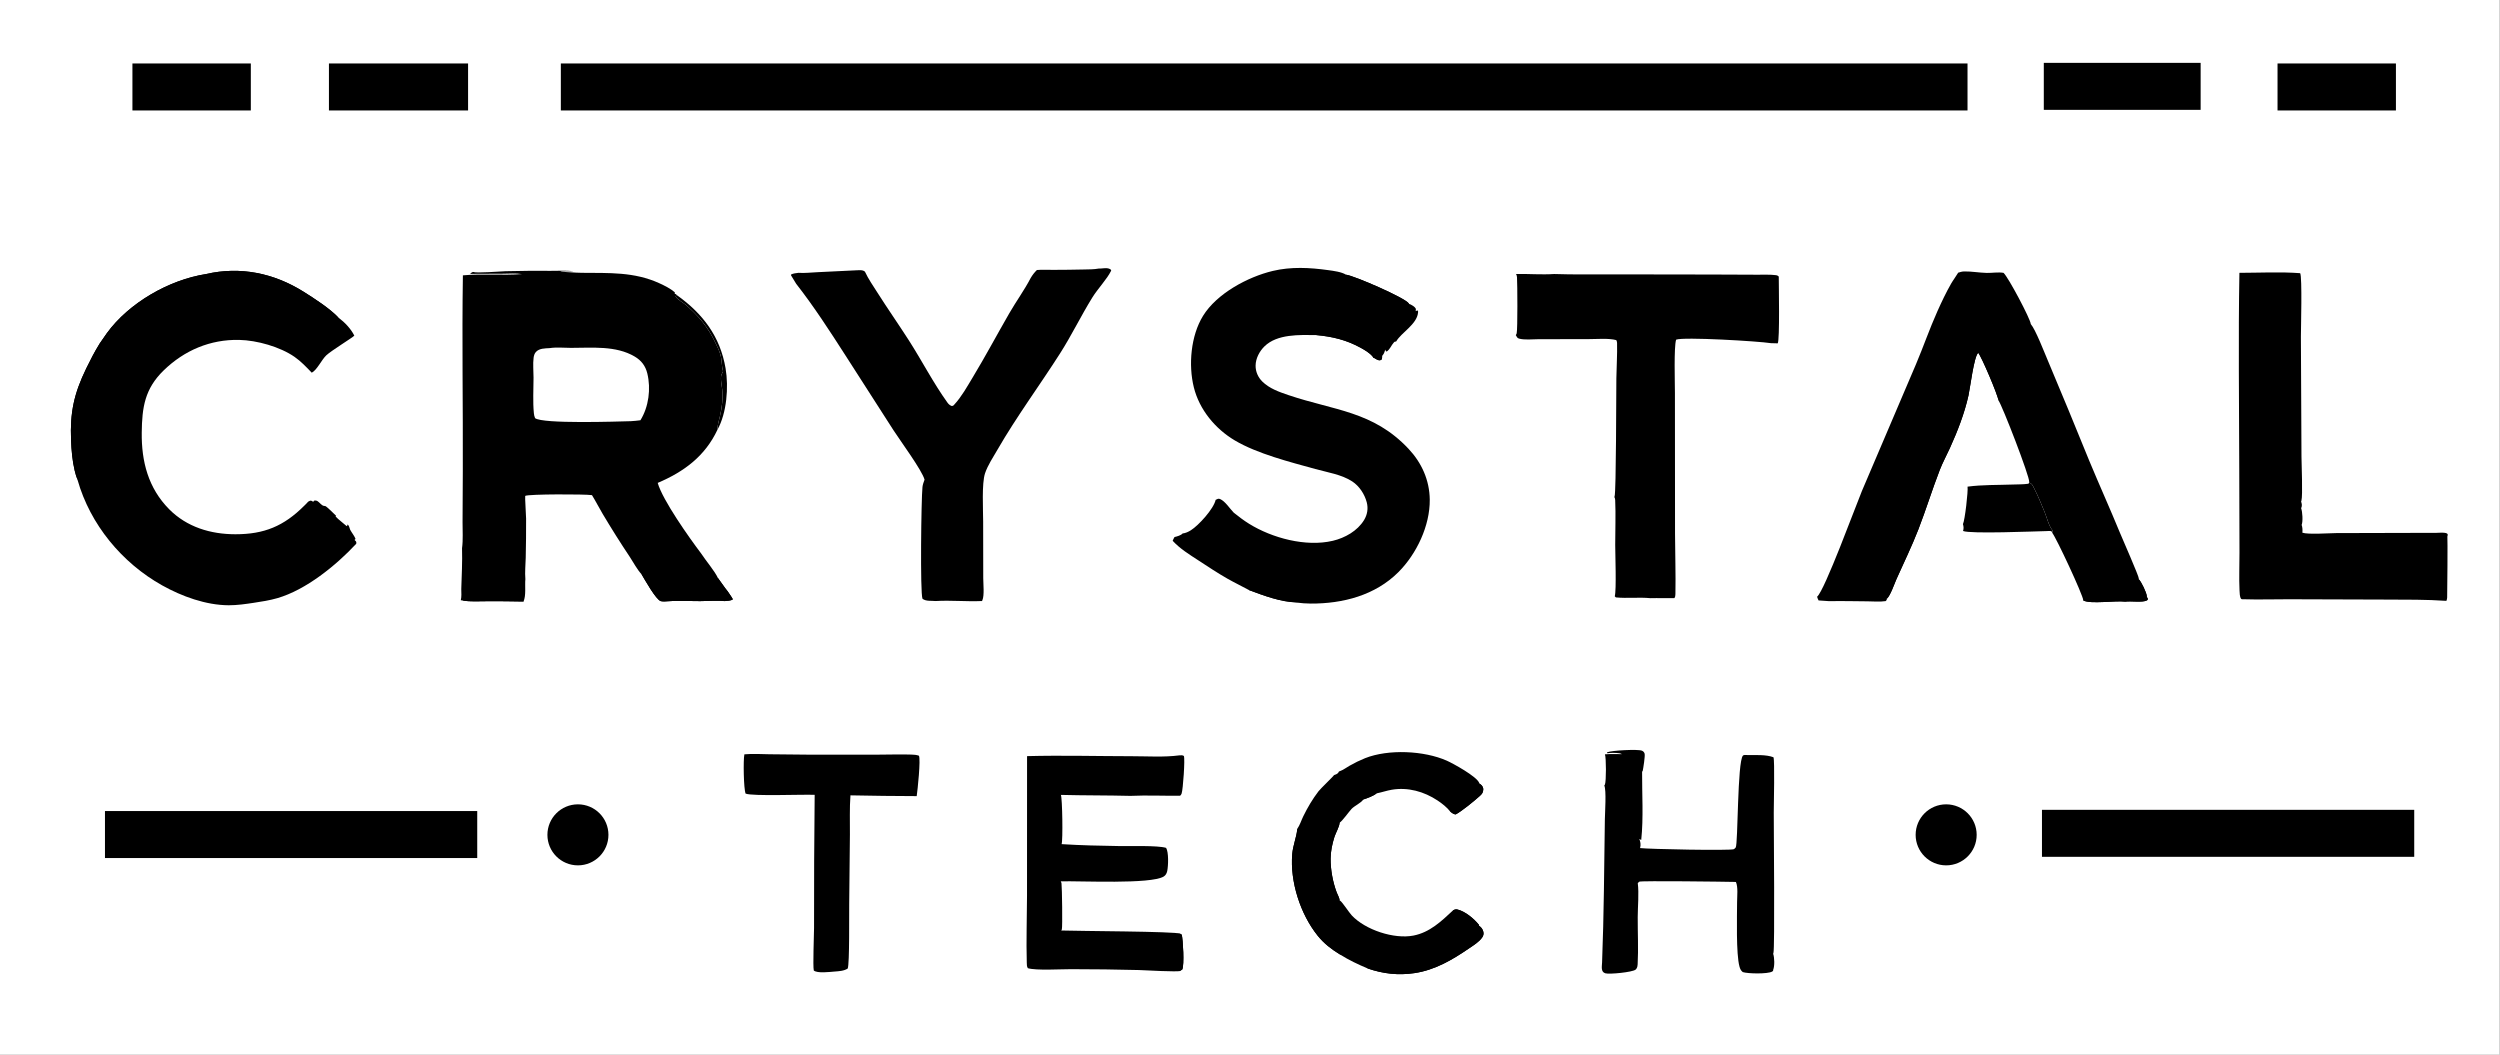
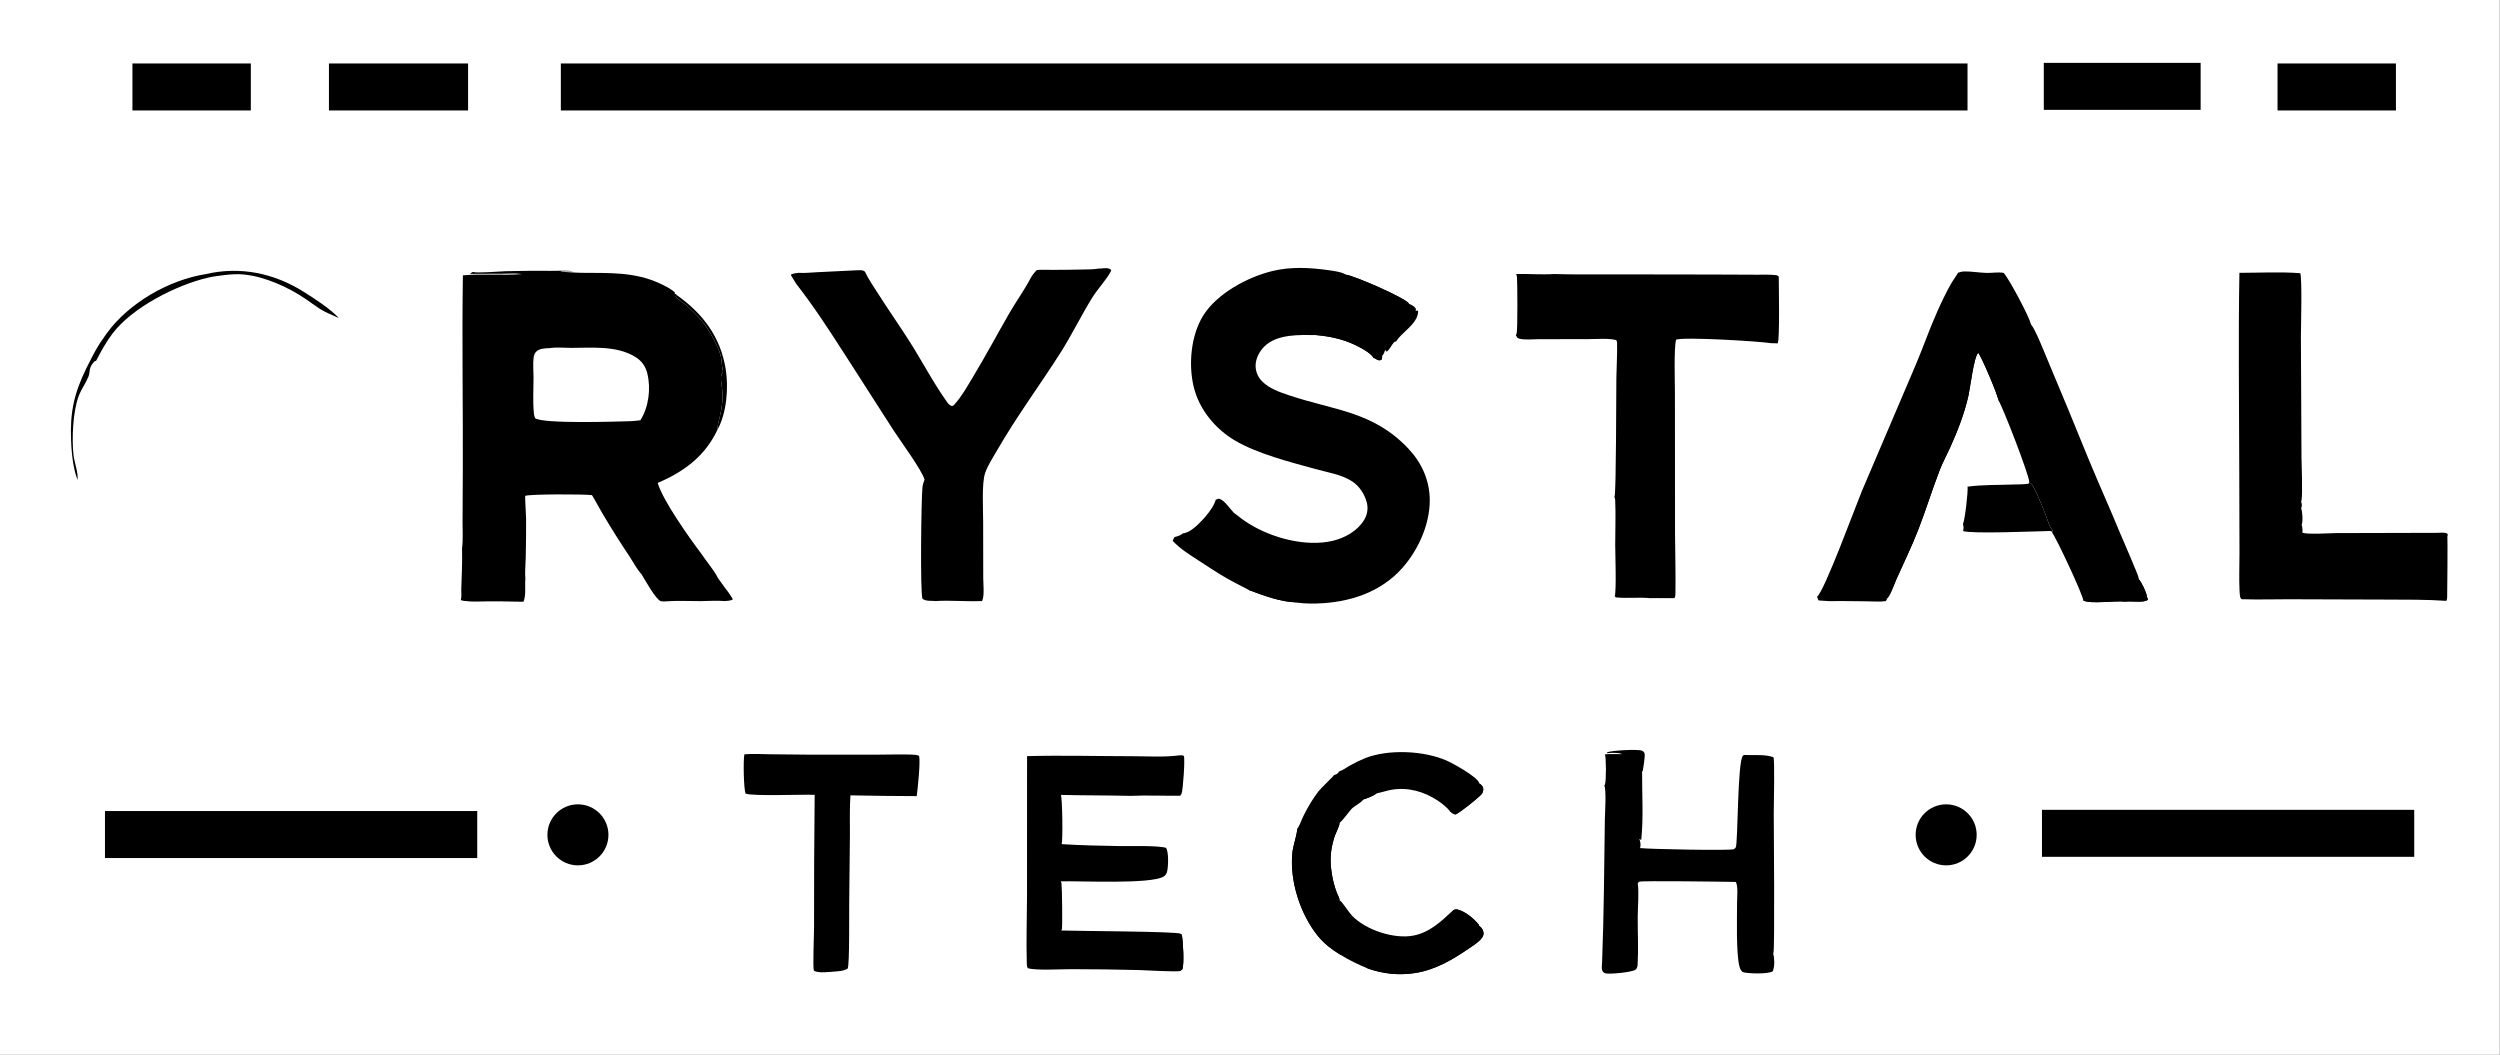
<svg xmlns="http://www.w3.org/2000/svg" width="3089" height="1303" viewBox="0 0 3089 1303" fill="none">
  <rect x="0" y="0" width="3089" height="1303" fill="#808080" stroke="none" />
  <g clip-path="url(#clip0_15115_1751)">
    <rect width="4084" height="1728" fill="white" />
    <path d="M836.507 364.777C868.516 387.703 889.818 415.641 896.529 455.16C900.458 478.279 898.045 510.26 886.462 531.041C886.41 525.254 888.28 519.809 889.577 514.219C892.163 503.006 893.407 492.698 892.367 481.266C891.922 476.341 889.305 465.675 892.042 461.61C892.736 460.591 893.083 459.893 893.4 458.67C891.469 451.907 892.012 444.753 890.12 438.126C888.657 432.973 886.07 427.894 883.748 423.075C874.345 403.551 863.796 391.102 847.591 376.849C844.718 374.321 836.552 369.734 835.127 366.776C834.976 366.46 834.848 366.134 834.704 365.813L836.507 364.777Z" fill="black" />
    <path d="M1360.81 331.748C1364.81 331.402 1368.97 330.591 1372.45 333.063L1373.03 334.165C1372.86 334.534 1372.69 334.906 1372.51 335.273C1367.98 344.503 1356.07 357.32 1349.93 367.2C1335.83 389.874 1324.26 414.019 1309.9 436.533C1284.43 476.471 1256.22 514.521 1232.49 555.612C1227.21 564.759 1220.48 574.809 1217.12 584.799C1212.91 597.363 1214.78 629.788 1214.79 644.519L1214.9 714.45C1214.93 721.361 1216.43 735.678 1213.84 741.578L1213.38 742.635C1194.27 743.511 1175.05 741.491 1155.98 742.645C1150.83 742.069 1144.07 743.233 1139.83 739.822C1136.82 732.658 1138.27 616.594 1139.8 601.758C1140.13 598.615 1141.29 595.622 1142.38 592.677C1139.25 581.052 1112.49 544.784 1103.88 531.439L1044.78 439.362C1025.39 409.198 1005.81 378.871 983.712 350.593C981.676 347.13 979.588 343.699 977.446 340.298L977.333 339.268C980.131 337.709 983.501 337.55 986.63 337.103C994.043 337.678 1002.33 336.652 1009.79 336.334C1025.93 335.663 1042.07 334.879 1058.2 333.981C1061.7 333.935 1065.97 333.177 1068.73 335.698C1072.88 344.666 1078.79 353.106 1084.08 361.448C1096.71 381.356 1110.23 400.651 1122.96 420.494C1139.17 445.794 1153.09 472.991 1170.6 497.372C1172.04 499.383 1173.45 500.624 1175.71 501.621C1177.77 501.531 1177.77 501.357 1179.18 499.84C1188.04 490.335 1195.22 477.32 1201.92 466.241C1217.7 440.121 1232.02 413.203 1247.26 386.775C1255.62 372.272 1265.8 358.365 1273.47 343.561C1275.78 339.671 1278 336.771 1281.21 333.623C1287.77 333.055 1294.68 333.469 1301.27 333.444C1313.79 333.422 1326.3 333.27 1338.8 332.987C1345 332.82 1351.61 332.99 1357.72 331.804L1360.81 331.748Z" fill="black" />
-     <path d="M254.671 338.598C296.933 328.822 338.455 337.513 374.956 360.36C388.415 368.785 407.699 381.284 418.43 392.665C425.868 398.169 433.694 406.335 437.792 414.717C435.964 417.011 409.22 433.28 403.146 439.061C397.245 444.677 391.831 457.042 385.224 460.516C378.482 453.52 371.957 446.523 363.933 440.952C345.942 428.461 317.472 420.471 295.624 419.989C259.832 419.198 227.71 432.939 202.283 457.619C178.83 480.383 175.483 503.4 175.135 534.603C174.737 570.253 183.177 603.076 208.963 629.142C230.872 651.288 260.258 660.107 290.836 660.123C326.432 660.143 350.693 650.13 375.961 624.84C377.575 623.224 379.325 621.615 380.786 619.859C382.461 619.022 383.389 618.09 385.294 618.945C385.785 619.166 386.527 619.741 386.977 620.072L388.107 618.585C390.105 618.356 391.041 618.324 392.745 619.505C394.943 621.029 397.394 624.456 399.934 625.009C400.547 625.133 402.056 625.24 402.531 625.534C404.309 626.637 413.652 635.507 415.346 637.385C415.214 637.497 415.054 637.58 414.951 637.718C414.836 637.873 414.788 638.068 414.708 638.242C418.736 642.501 424.036 646.155 428.415 650.152C429.354 649.405 429.189 649.053 429.438 647.922C431.566 649.639 431.61 652.089 432.641 654.482L432.94 655.034C434.972 658.727 437.729 661.883 439.287 665.825C438.878 666.368 438.641 666.761 438.049 667.114C439.515 668.585 440.54 668.986 440.266 671.267C440.236 671.517 440.125 671.751 440.054 671.993C415.206 698.68 378.019 728.859 342.72 739.066C333.182 741.823 323.404 743.347 313.603 744.819C303.412 746.349 292.935 747.898 282.614 747.86C254.422 747.755 224.713 736.912 200.353 723.282C150.689 695.493 111.451 648.054 95.876 593.13C94.391 589.355 93.199 585.343 92.266 581.4C89.369 569.16 88.306 556.561 87.803 544.021C86.419 509.541 91.391 486.463 106.605 455.167C111.714 444.657 117.03 434.324 123.206 424.397C126.069 420.105 129.011 415.868 132.031 411.686C159.323 374.174 208.801 345.784 254.671 338.598Z" fill="black" />
    <path d="M254.671 338.598C296.933 328.822 338.455 337.513 374.956 360.36C388.415 368.785 407.699 381.284 418.43 392.665C415.629 392.016 413.821 390.629 411.237 389.577C395.746 383.273 391.717 379.037 378.232 369.803C356.634 355.016 327.542 341.766 301.222 339.174C293.294 338.393 285.574 338.939 277.685 339.839C270.697 340.76 263.539 341.486 256.677 343.12C217.495 352.452 163.714 379.662 138.987 412.157C131.001 422.652 124.773 434.287 118.661 445.931C117.059 446.07 116.81 446.37 115.735 447.63C108.887 455.654 112.036 458.487 109.142 465.705C106.057 473.399 100.688 480.496 97.463 488.746C90.141 507.476 88.519 542.154 90.844 562.265C92.058 572.763 96.635 582.492 95.876 593.13C94.391 589.355 93.199 585.343 92.266 581.4C89.369 569.16 88.306 556.561 87.803 544.021C86.419 509.541 91.391 486.463 106.605 455.167C111.714 444.657 117.03 434.324 123.206 424.397C126.069 420.105 129.011 415.868 132.031 411.686C159.323 374.174 208.801 345.784 254.671 338.598Z" fill="black" />
    <path d="M584.359 335.991C589.275 337.781 617.242 335.288 624.787 335.102C643.522 334.623 662.259 334.47 680.999 334.643C690.085 334.673 699.237 334.129 708.291 335.02C708.075 335.058 707.859 335.099 707.643 335.134C705.094 335.541 693.668 334.848 692.35 335.853C701.278 336.05 710.196 337.006 719.101 337.099C752.458 337.45 783.519 335.71 814.805 350.021C821.177 352.935 828.634 356.654 833.95 361.303L833.309 362.64L836.506 364.778L834.704 365.813C834.848 366.135 834.976 366.461 835.127 366.777C836.552 369.735 844.718 374.322 847.591 376.85C863.796 391.103 874.345 403.552 883.748 423.075C886.07 427.894 888.657 432.974 890.119 438.127C892.012 444.754 891.469 451.908 893.4 458.67C893.083 459.894 892.736 460.592 892.042 461.611C889.305 465.675 891.922 476.341 892.367 481.267C893.407 492.698 892.163 503.007 889.577 514.22C888.28 519.81 886.41 525.255 886.462 531.042C871.102 563.73 845.088 582.89 812.656 596.68C818.794 618.16 851.791 664.66 866.291 683.811C871.932 692.507 883.25 705.759 887.058 714.185C891.235 719.567 894.832 725.509 899.183 730.72C901.212 733.943 903.798 737.14 905.532 740.504C902.75 742.508 898.799 742.265 895.473 742.698C885.738 741.781 874.971 742.729 865.145 742.745C850.532 742.769 835.172 741.912 820.611 743.159C819.314 743.101 817.806 743.116 816.547 742.794C810.62 741.277 796.368 715.652 792.771 709.654C787.244 703.743 782.803 695.147 778.331 688.348C766.654 670.855 755.439 653.071 744.686 634.996C740.127 627.373 736.111 619.327 731.444 611.797C723.058 610.477 653.044 610.385 648.949 612.723C648.485 614.585 650.03 635.828 650.047 640.812C650.109 656.919 649.954 673.023 649.581 689.125C649.392 697.691 648.384 707.028 649.147 715.527C648.359 723.638 650.26 736.022 646.807 743.223C631.483 742.898 616.156 742.781 600.829 742.871C591.477 742.871 581.403 743.576 572.174 742.104L569.354 741.614C570.443 737.231 570.048 732.368 569.955 727.891C570.464 711.117 571.394 694.151 570.897 677.38C572.31 667.141 571.473 655.656 571.534 645.299L571.844 582.448C572.17 501.737 570.693 420.898 571.944 340.216C596.11 337.992 620.647 340.494 644.826 338.665C637.429 337.406 628.833 338.144 621.318 338.185L580.855 338.38C581.943 337.082 582.857 336.683 584.359 335.991Z" fill="black" />
    <path d="M572.174 742.103C572.584 740.376 572.394 739.311 573.951 738.316C583.847 737.632 593.851 738.637 603.755 738.973C611.691 739.241 619.457 738.907 627.38 738.579C631.358 738.414 642.375 736.816 645.548 738.537C646.287 740.177 646.554 741.466 646.807 743.222C631.483 742.897 616.157 742.78 600.829 742.871C591.477 742.871 581.403 743.575 572.174 742.103Z" fill="black" />
    <path d="M767.33 340.004C791.165 340.615 813.417 350.088 833.309 362.641L836.506 364.778L834.704 365.814C827.081 361.819 810.567 351.619 803.027 350.604L802.416 351.439C806.721 353.078 809.534 355.795 813.523 357.591C816.682 359.014 820.362 359.576 823.409 361.193C825.867 362.496 826.96 365.289 829.509 366.452C832.977 368.032 835.685 370.814 838.211 373.598C830.414 369.453 823.054 364.664 815.069 360.834C799.362 353.299 783.142 347.32 767.33 340.004Z" fill="black" />
-     <path d="M792.772 709.654L793.39 708.38L789.378 701.067L790.042 700.007L788.7 698.695C789.823 698.983 789.899 699.667 790.525 700.646C792.915 704.382 795.154 708.466 797.786 712.008C800.131 715.164 803.253 718.326 805.146 721.748C808.456 727.759 810.944 733.217 815.567 738.498C821.177 739.527 827.707 740.616 833.377 740.08L827.624 739.43L827.805 738.617C831.47 737.261 836.28 738.544 840.186 738.356C843.089 738.216 845.766 737.194 848.602 736.966C863.079 735.798 878.1 735.74 892.6 736.007C893 736.014 893.4 735.948 893.799 735.928C895.647 735.839 897.396 736.829 899.032 737.573L900.503 737.112C899.688 735.859 898.851 734.621 898.165 733.29C896.273 729.614 885.294 718.025 886.749 714.659C886.824 714.487 886.953 714.343 887.058 714.185C891.236 719.567 894.832 725.509 899.183 730.72C901.212 733.943 903.798 737.14 905.532 740.504C902.75 742.508 898.799 742.265 895.473 742.698C885.739 741.781 874.971 742.729 865.145 742.745C850.532 742.769 835.172 741.912 820.611 743.159C819.314 743.101 817.806 743.116 816.547 742.794C810.62 741.277 796.368 715.652 792.772 709.654Z" fill="black" />
    <path d="M679.153 430.141C687.345 428.82 697.189 429.83 705.511 429.83C731.521 429.831 760.966 426.781 784.251 440.56C792.492 445.435 797.567 452.142 799.822 461.447C804.421 480.429 801.601 502.594 791.309 519.272C787.395 519.881 783.444 520.111 779.5 520.41C762.738 520.857 670.641 523.991 661.159 516.663C660.273 514.626 659.873 512.819 659.655 510.605C658.234 496.189 659.225 481.134 659.234 466.663C659.239 458.807 658.304 449.742 659.322 441.994C659.651 439.482 660.368 436.957 662.071 435.015C666.222 430.28 673.383 430.494 679.153 430.141Z" fill="white" />
    <path d="M2507.14 596.332C2511.02 597.59 2511.78 600.267 2513.58 603.792C2518.4 613.208 2522.41 623.083 2526.39 632.874C2529.17 639.707 2531.45 649.688 2536.1 655.319C2536.26 656.556 2536.16 657.142 2535.69 658.295C2535.66 658.093 2535.68 657.88 2535.61 657.687C2534.83 655.404 2531.36 656.154 2529.33 656.198C2514.33 656.526 2434.26 659.865 2425.55 656.091C2426.48 652.981 2426.35 650.689 2425.41 647.603C2427.81 643.071 2431.97 606.672 2431.11 601.297C2449.44 598.858 2468.84 599.37 2487.33 598.682C2493.61 598.449 2500.25 598.612 2506.45 597.685L2507.14 596.332Z" fill="black" />
    <path d="M919.761 932.044C929.918 931.124 940.626 931.825 950.835 931.969C967.555 932.25 984.278 932.419 1001 932.474L1085.99 932.436C1099.38 932.414 1112.9 931.916 1126.26 932.368C1129.47 932.474 1132.4 932.655 1135.43 933.763C1137.79 938.152 1133.78 976.435 1132.68 983.689C1105.39 983.614 1078.1 983.294 1050.82 982.731C1049.63 998.657 1050.26 1015.07 1050.15 1031.04L1049.28 1116.75C1049.09 1128.01 1049.82 1191.45 1047.43 1196.73C1042.87 1199.76 1036.37 1200.06 1031.04 1200.46C1025.18 1200.91 1009.86 1202.89 1005.52 1199.15C1004.25 1193.58 1005.79 1156.07 1005.84 1146.72C1005.76 1091.84 1006.01 1036.97 1006.61 982.098C991.298 981.412 929.986 984.028 921.277 980.59C918.849 974.784 918.238 939.087 919.761 932.044Z" fill="black" />
    <path d="M2004.04 931.805C2001.75 929.995 1992.13 930.123 1989.04 930.387C1988.52 930.432 1988.02 930.523 1987.5 930.598C1986.79 930.696 1986.21 930.643 1985.51 930.508L1985.83 929.527C1990.98 927.212 2024.05 925.455 2028.8 927.559C2030.52 928.328 2031.61 929.482 2032.11 931.33C2032.84 934.014 2030.39 949.698 2029.63 953.024L2028.97 953.152C2028.81 980.999 2030.81 1010.14 2027.92 1037.79L2025.44 1036.7C2026.99 1039.5 2027.45 1043.89 2026.69 1047.02C2026.62 1047.31 2026.48 1047.59 2026.37 1047.87C2036.71 1049.2 2137.64 1051.25 2142.41 1049.23C2142.56 1049.17 2142.67 1049.04 2142.79 1048.94C2143.41 1048.34 2144.16 1047.87 2144.64 1047.17C2147.59 1042.87 2146.61 941.147 2153.58 933.614C2154.62 932.498 2157.4 932.89 2158.83 932.921C2168.8 933.154 2181.94 932.084 2191.29 935.665C2192.98 939.104 2191.69 994.489 2191.66 1004.1C2191.6 1023.02 2193.09 1172.67 2191.23 1177.65C2191.14 1177.91 2191.02 1178.18 2190.91 1178.44C2192.57 1183.17 2192.86 1193.45 2190.99 1198.17L2190.77 1199.64C2190.3 1200.04 2190.15 1200.22 2189.64 1200.5C2183.95 1203.63 2159.75 1203.17 2153.37 1201.12C2150.98 1199.18 2150.15 1197.31 2149.32 1194.37C2144.97 1178.86 2146.3 1132.26 2146.35 1114.41C2146.37 1107.59 2147.72 1095.95 2144.9 1089.79C2143.95 1089.69 2144.43 1089.73 2143.25 1089.7C2130.34 1089.39 2028.46 1088.1 2025.55 1089.39C2025.03 1089.62 2024.09 1090.79 2023.63 1091.23C2025.24 1103.68 2023.63 1120.06 2023.57 1133.06C2023.47 1152.39 2024.55 1172.26 2023.48 1191.5C2023.37 1193.38 2023.13 1195 2022.12 1196.62C2021.64 1197.38 2021.68 1197.44 2020.87 1198.11C2016.98 1201.29 1988.36 1204.13 1983.47 1202.59C1977.74 1200.8 1979.35 1194.06 1979.53 1189.27C1981.83 1130.38 1982.1 1071.31 1982.97 1012.38C1983.09 1004.11 1985 976.271 1982.26 970.601C1982.61 970.171 1982.78 970.012 1983.02 969.462C1984.74 965.481 1984.68 935.99 1983.04 932.038C1989.99 931.495 1997.07 931.782 2004.04 931.805Z" fill="black" />
    <path d="M2023.74 1002.04C2025.4 1010.88 2024.33 1021.49 2024.15 1030.53C2021.85 1024.25 2023.37 1011.31 2023.16 1004.39L2021.42 958.052C2021.21 951.658 2021.94 944.517 2020.7 938.266C2020.46 937.075 2020.46 936.373 2019.43 935.649C2017.51 940.83 2020.94 949.916 2018.04 954.282L2017.46 953.113L2016.8 953.023L2017.43 951.839L2016.35 953.4L2015.51 953.008C2017.22 948.431 2015.73 944.947 2014.89 940.34C2014.44 937.881 2015.04 936.517 2016.41 934.518C2018.27 933.862 2018.61 933.975 2020.56 934.39C2024.52 938.749 2023.6 949.29 2023.4 954.976C2023.37 955.933 2023.19 956.748 2022.87 957.653C2024.5 962.049 2025.75 997.813 2024.17 1001.24C2024.04 1001.52 2023.89 1001.78 2023.74 1002.04Z" fill="black" />
    <path d="M1457.2 933.32C1459.45 933.26 1460.82 932.89 1462.78 934.052C1464.42 937.505 1461.76 975.441 1460.02 980.479C1459.59 981.7 1459.03 982.364 1458.12 983.238C1437.72 983.419 1417.11 982.454 1396.76 983.382C1368.12 982.65 1339.47 982.929 1310.83 982.175C1312.65 986.307 1313.43 1038.5 1311.74 1043.01C1335.41 1044.54 1359.02 1045 1382.73 1045.39C1395.49 1045.61 1430.59 1044.46 1440.75 1047.6C1444.19 1052.68 1443.56 1069.85 1442.24 1076.18C1441.67 1078.95 1440.34 1081.55 1437.85 1083.04C1421.69 1092.81 1335.37 1088.35 1310.65 1088.96C1311.08 1089.83 1311.46 1090.53 1311.6 1091.52C1312.28 1096.66 1312.94 1145.43 1312.02 1148.35C1311.81 1148.98 1311.65 1149.21 1311.35 1149.73C1330.35 1150.45 1453.51 1150.79 1458.07 1153.65L1460.2 1154.96C1461.67 1161.12 1463.57 1192.31 1460.75 1197.94L1459.08 1198.99L1458.79 1199.61C1455.27 1201.28 1415.29 1198.8 1407.34 1198.59C1379.41 1197.89 1351.48 1197.54 1323.55 1197.52C1310.86 1197.47 1280.54 1199.37 1270.05 1196.33C1268.66 1194.4 1268.76 1191.84 1268.69 1189.49C1267.89 1162.03 1268.92 1134.19 1268.98 1106.71L1269.04 934.27C1312.13 933.147 1355.5 934.331 1398.62 934.383C1417.88 934.398 1438.13 935.824 1457.2 933.32Z" fill="black" />
    <path d="M1458.07 1153.64L1460.2 1154.96C1461.68 1161.12 1463.57 1192.31 1460.76 1197.94L1459.08 1198.99C1451 1197.69 1439.88 1196.35 1431.72 1197.41C1431.31 1197.46 1430.89 1197.53 1430.47 1197.59L1430.07 1196L1429.89 1196.86C1438.82 1196.07 1447.93 1197.19 1456.92 1196.76C1458.38 1196.69 1458.67 1197.01 1459.72 1195.86C1459.85 1187.67 1461.43 1171.29 1459.41 1164.16L1457.58 1164.68C1455.75 1162.77 1455.89 1158.57 1455.56 1156L1451.13 1155.15L1451.24 1155.81L1450.06 1154.44C1452.74 1154.26 1455.4 1154.02 1458.07 1153.64Z" fill="black" />
    <path d="M1361.06 1190.27C1361.28 1190.27 1361.49 1190.24 1361.71 1190.27C1373.65 1192.15 1392.76 1187.61 1402.68 1193.86C1398.92 1194.74 1393.22 1192.64 1389.29 1192.19C1377.42 1190.84 1365.28 1192.83 1353.48 1193.32C1343.15 1193.75 1332.77 1193.39 1322.46 1194.42C1309.52 1194.05 1291.91 1194.24 1279.41 1192.24C1282.2 1189.42 1306.62 1191.14 1311.66 1191.08C1317.11 1191.02 1322.55 1190.28 1327.99 1190.39C1333.62 1190.5 1357.35 1192.41 1361.06 1190.27Z" fill="black" />
    <path d="M1654.4 953.234C1654.8 953.098 1655.21 952.97 1655.62 952.819C1659.68 951.372 1663.73 948.287 1667.52 946.146C1673.7 942.597 1680.09 939.485 1686.7 936.811C1715.53 925.364 1759.67 927.483 1787.65 939.88C1795.06 943.16 1824.89 959.425 1827.77 967.478C1827.85 967.704 1827.86 967.953 1827.92 968.187C1830.11 969.476 1831.92 971.15 1832.52 973.744C1832.77 974.883 1832.73 974.596 1832.71 975.637C1832.59 979.196 1831.18 980.991 1828.59 983.358C1822.02 989.361 1805.92 1002.52 1798.65 1006.3C1795.75 1006.03 1794.44 1004.58 1792.11 1003.02C1788.04 997.685 1781.81 992.776 1776.26 989.097C1759.52 977.997 1739.64 972.41 1719.63 975.81C1713.5 976.851 1707.62 978.94 1701.53 980.154L1700.81 980.297C1696.98 983.554 1689.29 986.262 1684.47 987.853C1682.05 991.985 1673.68 995.551 1669.97 999.503C1666.78 1002.9 1658.25 1014.92 1655.16 1016.54C1655.29 1020.65 1650.28 1029.5 1648.83 1034.05C1646.15 1042.47 1644.13 1052.05 1644.1 1060.92C1644.04 1074.91 1646.76 1089.66 1651.62 1102.72C1652.58 1105.3 1655.29 1109.83 1655.13 1112.47C1655.4 1112.63 1655.68 1112.78 1655.95 1112.94C1658.5 1114.5 1666.94 1127.55 1670.22 1131.05C1687.08 1149.01 1722.52 1160.68 1746.53 1155.98C1766.65 1152.04 1780.86 1138.37 1795.26 1124.95C1797.3 1123.78 1798.68 1123.22 1801.03 1123.82C1810.61 1126.27 1821.21 1135.07 1827.31 1142.66L1827.59 1144.02C1830.29 1145.65 1832.17 1148.32 1832.85 1151.44C1833.41 1154.03 1832.87 1156.2 1831.36 1158.36C1827.42 1164.02 1820.49 1168.15 1814.88 1171.99C1794.34 1186.07 1772.89 1198.62 1747.84 1202.36C1727.83 1205.37 1708.82 1203.23 1689.78 1196.59C1678.03 1191.64 1666.56 1186.24 1655.77 1179.41C1645.19 1172.92 1635.94 1165.88 1628.12 1156.14C1606.67 1129.41 1593.82 1089.35 1596.69 1055.29C1597.59 1044.6 1601.94 1034.39 1602.82 1025.18C1602.86 1024.81 1602.88 1024.44 1602.91 1024.07C1606.03 1019.69 1607.93 1013.51 1610.34 1008.59C1615.71 997.625 1621.68 987.453 1629.11 977.741C1631.77 974.272 1647.96 958.889 1648.28 957.743C1649.17 957.442 1650.07 957.155 1650.92 956.733C1652.61 955.888 1653.7 955.044 1654.4 953.234Z" fill="black" />
    <path d="M1684.47 987.851L1683.08 987.331C1685.27 986.29 1686.43 985.529 1687.92 983.598L1687.45 983.84L1687.59 983.531C1691 981.14 1694.94 978.727 1699.1 977.966C1700.51 977.709 1699.9 977.657 1701.19 978.486L1700.81 980.296C1696.98 983.553 1689.29 986.26 1684.47 987.851Z" fill="black" />
    <path d="M1795.26 1124.95C1797.3 1123.78 1798.68 1123.22 1801.03 1123.82C1810.61 1126.27 1821.21 1135.07 1827.31 1142.66L1827.59 1144.02L1826.48 1144.79C1826.39 1146.13 1826.35 1147.26 1825.92 1148.55C1825.52 1147.45 1825.35 1147.04 1824.54 1146.15L1823.47 1148.87L1822.77 1148.79C1822.55 1148.01 1822.22 1147.09 1822.13 1146.27C1821.51 1141.22 1817.97 1138.42 1815.06 1134.41C1810.37 1132.19 1805.04 1129.8 1799.81 1129.51C1798.89 1129.46 1799.38 1129.65 1798.55 1128.94C1799.68 1128.82 1800.22 1128.73 1801.27 1128.25L1800.14 1126.98L1800.26 1125.94C1798.61 1126.26 1797.05 1126.89 1795.46 1127.46L1795.26 1124.95Z" fill="black" />
    <path d="M1792.11 1003.02C1792.36 1002.17 1792.34 1001.44 1792.37 1000.57C1791.07 997.822 1788.23 996.155 1785.86 994.353L1786.29 993.984C1790.49 995.514 1792.98 999.285 1796.39 1002L1796.51 1000.8L1797.77 1000.17C1798.81 1000.42 1799.41 1000.68 1800.33 1001.27C1800.62 1001.45 1800.9 1001.65 1801.19 1001.84C1808.76 994.979 1816.05 987.778 1823.41 980.69L1822.74 979.868C1824.29 976.595 1825.23 973.3 1826.21 969.824C1827.21 969.515 1827.31 969.017 1827.92 968.188C1830.11 969.477 1831.92 971.151 1832.52 973.745C1832.77 974.883 1832.73 974.597 1832.71 975.638C1832.59 979.197 1831.18 980.991 1828.59 983.359C1822.02 989.361 1805.92 1002.52 1798.65 1006.3C1795.75 1006.03 1794.44 1004.59 1792.11 1003.02Z" fill="black" />
    <path d="M1655.13 1112.47L1654.44 1112.69C1652.11 1109.59 1650.52 1105.24 1648.82 1101.73C1647.25 1105.45 1652.78 1109.46 1651.73 1113.88L1650.32 1113.51C1649.09 1110.46 1646.04 1107.29 1645.31 1104.44C1644.4 1100.88 1648.03 1098.46 1646.85 1094.72C1646.57 1094.61 1646.27 1094.51 1646 1094.38C1643.17 1093.09 1641.8 1090.66 1640.79 1087.83C1638.77 1082.17 1639.12 1075.89 1639.08 1069.97C1638.96 1049.36 1639.96 1038.97 1648.76 1019.91L1649.39 1021.33C1648.83 1022.89 1648.45 1024.11 1648.39 1025.77C1648.36 1026.77 1648.16 1026.9 1648.85 1027.63C1649.84 1024.82 1650.71 1021.41 1652.39 1018.96C1653.73 1016.99 1654.6 1014.73 1655.55 1012.56C1656.06 1013.92 1655.48 1015.15 1655.16 1016.54C1655.29 1020.65 1650.28 1029.5 1648.83 1034.05C1646.15 1042.47 1644.13 1052.05 1644.1 1060.92C1644.04 1074.91 1646.76 1089.66 1651.62 1102.72C1652.58 1105.3 1655.29 1109.83 1655.13 1112.47Z" fill="black" />
    <path d="M1827.59 1144.02C1830.29 1145.64 1832.17 1148.32 1832.85 1151.44C1833.41 1154.03 1832.87 1156.2 1831.36 1158.36C1827.42 1164.02 1820.49 1168.15 1814.88 1171.99C1794.34 1186.07 1772.89 1198.62 1747.84 1202.36C1727.83 1205.37 1708.82 1203.23 1689.78 1196.59L1690.17 1195.08C1690.57 1195.05 1690.98 1195.07 1691.38 1194.99C1693.86 1194.48 1696.26 1193.04 1698.93 1193.77C1700.12 1194.09 1700 1194.36 1700.61 1195.34C1698.06 1197.07 1698.52 1194.89 1696.09 1195.28C1701.12 1200.35 1707.68 1198.03 1713.75 1200.37C1715.44 1201.01 1716.99 1201.44 1718.78 1201.73C1733.36 1204.12 1765.76 1199.54 1778.19 1190.53C1772.98 1191.2 1765.78 1196.51 1760.93 1195.62C1760.84 1195.34 1760.56 1194.41 1760.43 1194.19C1760.26 1193.91 1760.03 1193.68 1759.83 1193.42C1768.85 1191.86 1804.5 1178.66 1810.03 1172.42L1809.1 1172.14C1804.35 1173.24 1803.26 1175.31 1800.41 1178.9L1797.98 1177.16L1797.95 1177.49L1798.25 1176.91L1800.38 1176.59C1802.77 1172.53 1807.47 1170.34 1811.34 1167.96C1816.37 1164.87 1821.88 1161.52 1823.29 1155.4C1823.63 1153.9 1823.67 1153.13 1824.86 1152.05L1826.47 1152.72C1826.76 1151.16 1826.3 1150.04 1825.92 1148.55C1826.35 1147.26 1826.39 1146.13 1826.48 1144.78L1827.59 1144.02Z" fill="black" />
    <path d="M1602.91 1024.07L1604.86 1025.08C1605.33 1027.4 1601.99 1035.7 1601.58 1039.21C1600.29 1050.46 1601.34 1077.97 1604.61 1088.76C1605.31 1091.09 1604.5 1092.48 1603.59 1094.56C1601.2 1100.05 1605.93 1109.39 1608.13 1114.81C1615.81 1133.81 1626.9 1153.12 1641.95 1167.22L1643.36 1167.06C1643.28 1166.83 1643.19 1166.6 1643.11 1166.37C1642.76 1165.4 1642.5 1164.43 1642.24 1163.42L1643.28 1163.24C1646.03 1165.14 1647.54 1167.74 1650.34 1169.68L1650.32 1170.64L1648.45 1171.84C1650.14 1174.94 1655.51 1175.08 1657.95 1178.47L1659.63 1178.99L1658.75 1178.84L1658.85 1179.21L1655.77 1179.41C1645.19 1172.92 1635.94 1165.88 1628.12 1156.14C1606.67 1129.41 1593.82 1089.35 1596.69 1055.29C1597.59 1044.6 1601.94 1034.38 1602.82 1025.18C1602.86 1024.81 1602.88 1024.44 1602.91 1024.07Z" fill="black" />
    <path d="M2767.01 337.117C2791.35 337.063 2818.11 335.701 2842.12 337.553C2844.73 342.677 2843 405.454 2842.99 415.985L2843.71 564.188C2843.77 572.825 2845.4 612.428 2843.65 618.62C2843.54 618.989 2843.38 619.341 2843.25 619.701C2844.28 622.825 2844.67 624.922 2843.28 628.001C2844.92 632.115 2845.68 644.375 2843.92 648.563C2845 651.657 2845.09 654.962 2844.83 658.212C2851.92 660.624 2877.91 658.776 2886.64 658.69L2978.86 658.447L3008.8 658.451C3012.45 658.45 3016.27 657.931 3019.89 658.268C3021.69 658.435 3022.91 658.591 3024.29 659.856C3024.49 661.103 3024.36 661.745 3023.96 662.933C3024.41 664.443 3023.9 731.61 3023.71 738.32C3023.68 739.773 3023.3 741.08 3022.76 742.416C2998.02 740.71 2972.96 740.931 2948.17 740.832L2828.17 740.445C2809.48 740.402 2790.67 741.055 2772 740.433C2771.14 740.404 2769.76 740.636 2769.15 739.926C2767.34 737.86 2767.28 732.271 2767.15 729.521C2766.42 714.041 2767.15 698.2 2767.1 682.685L2766.82 579.461C2766.69 498.739 2765.56 417.823 2767.01 337.117Z" fill="black" />
    <path d="M2834.77 409.826L2836.8 410.392L2837.62 411.999C2837.84 415.46 2835.27 417.899 2835.26 421.181C2835.25 426.225 2836.44 431.556 2836.75 436.633C2837.49 448.916 2838.04 461.376 2838.51 473.673C2838.84 482.165 2837.61 490.824 2837.65 499.35C2837.71 511.753 2840.95 582.07 2838.44 589.164L2837.37 589.092C2835.94 586.769 2836.3 583.06 2836.22 580.369C2836.14 583.801 2836.2 587.244 2835.53 590.621C2834.15 589.685 2833.93 587.83 2833.4 586.277L2834.39 584.959C2834.45 581.536 2836.6 578.904 2836.65 575.719C2836.72 570.98 2836.2 566.207 2836.22 561.459C2836.24 554.378 2836.79 547.331 2836.6 540.237C2836.32 528.815 2835.5 517.766 2836.25 506.325L2835.98 507.133L2835.6 505.705L2834.42 506.211L2833.48 504.407C2834.2 497.767 2832.55 476.494 2834.73 472.499C2835.85 473.719 2835.56 476.392 2835.65 478.089C2835.95 477.478 2836.33 476.784 2836.51 476.128C2837.21 473.647 2835.96 471.331 2834.81 469.221L2834.8 469.23C2833.62 467.381 2834.05 460.508 2834.03 458.252L2833.39 422.123C2833.33 417.996 2835.41 413.94 2834.77 409.826Z" fill="black" />
    <path d="M1873.22 338.519C1888.84 338.24 1904.73 339.612 1920.3 338.575C1944.43 339.395 1968.68 338.964 1992.81 339.01L2115.51 339.207C2133.91 339.168 2152.32 339.245 2170.72 339.439C2178.46 339.542 2187.06 339.006 2194.7 340.032C2196.08 340.216 2196.78 340.724 2197.79 341.663L2197.84 342.216C2197.84 352.347 2199.2 420.03 2196.56 424.238L2188.11 424.01C2173.01 421.593 2079.96 416.046 2071 419.694C2068.14 429.152 2069.55 473.123 2069.54 485.824L2069.67 659.232C2069.73 684.137 2070.65 709.199 2070.14 734.081C2070.1 736.033 2069.98 737.421 2068.84 739.073C2058.97 739.292 2049.07 738.811 2039.23 739.102C2025.15 737.735 2010.74 739.527 1996.59 738.172L1995.2 736.791C1997.38 729.229 1995.78 684.377 1995.76 673.365C1995.73 654.927 1996.56 636.191 1995.72 617.799C1995.66 616.288 1995.32 615.353 1994.68 614.007C1994.77 613.808 1994.89 613.615 1994.97 613.409C1996.98 608.277 1996.96 484.293 1997.18 467.503C1997.37 453 1998.41 438.255 1998.05 423.779C1998.02 422.387 1997.66 421.475 1997.09 420.234C1987.25 417.679 1973.49 419.032 1963.29 419.009L1900.62 419.125C1893.42 419.155 1883.71 420.274 1876.83 418.361C1874.58 417.736 1874.03 415.905 1872.92 414.041C1873.42 413.312 1873.82 412.677 1874.03 411.803C1875.26 406.469 1874.92 350.892 1874.41 342.582C1874.31 340.99 1873.97 339.928 1873.22 338.519Z" fill="black" />
    <path d="M2419.46 336.949C2421.91 336.179 2424.34 335.428 2426.94 335.385C2436.18 335.23 2445.53 336.999 2454.79 337.218C2461.52 337.377 2469.01 335.97 2475.58 337.136C2481.43 342.479 2508.89 394.213 2509.23 400.382C2515.27 407.488 2525.9 435.264 2530.21 445.276C2547.63 486.576 2564.75 527.998 2581.58 569.542C2593.9 599.185 2607.11 628.442 2619.32 658.13C2622.66 666.224 2642.97 712.305 2642.73 714.868C2642.7 715.15 2642.65 715.43 2642.62 715.711C2645.83 718.672 2652.36 732.474 2652.59 736.678C2652.6 736.899 2652.56 737.12 2652.55 737.34L2653.91 739.932C2653.55 740.994 2653.72 741.259 2652.67 741.85C2647.53 744.76 2632.76 742.378 2625.98 743.389C2613.58 741.873 2583.41 746.675 2574.19 741.961C2573.54 734.686 2540.83 664.676 2535.69 658.294C2536.16 657.141 2536.26 656.554 2536.1 655.318C2531.45 649.687 2529.17 639.706 2526.39 632.873C2522.41 623.082 2518.4 613.207 2513.58 603.79C2511.78 600.266 2511.02 597.588 2507.14 596.331C2507.19 596.062 2507.24 595.795 2507.28 595.525C2508.1 589.237 2473.84 500.669 2469.24 494.678C2468.79 488.59 2447.9 439.413 2444.26 435.976C2439.02 440.222 2434.32 479.334 2432.28 488.487C2427.35 510.703 2418.77 532.665 2409.4 553.347C2405.28 562.46 2400.4 571.316 2396.78 580.64C2387.36 604.95 2379.73 629.902 2370.28 654.241C2362.19 675.051 2352.39 695.122 2343.28 715.493C2340.75 721.151 2335.65 736.161 2331.37 739.779C2331.29 741.506 2331.15 741.456 2329.93 742.722C2322.81 743.819 2314.7 743.068 2307.45 743.006C2291.69 742.871 2275.91 742.509 2260.15 742.795C2255.78 742.542 2251.41 742.243 2247.04 741.898C2246.19 740.426 2245.74 738.939 2245.19 737.338C2254.55 729.715 2292.9 625.158 2300.47 606.93L2367.42 449.976C2376.59 428.315 2384.27 405.967 2393.89 384.516C2399.01 373.09 2404.62 361.233 2410.85 350.376C2413.36 346.008 2416.51 342.041 2419.03 337.705L2419.46 336.949Z" fill="black" />
    <path d="M2574.19 741.962C2578.03 733.268 2567.24 725.757 2569.79 717.379L2570.49 718.188C2569.87 725.384 2575.88 734.45 2578.92 740.893C2580.54 741.236 2580.65 741.275 2582.16 740.614L2582.41 741.415L2583.54 741.562L2583.05 740.923C2591.34 740.901 2599.62 740.821 2607.91 740.684C2606.99 739.277 2605.74 739.305 2604.18 738.84C2608.19 738.665 2633.37 739.215 2634.65 738.259L2634.01 737.576C2631.62 737.47 2630.48 737.14 2628.47 735.836L2628.81 735.18C2630.21 734.989 2631.34 734.879 2632.75 735.071C2638.18 735.805 2644.66 734.054 2649.61 736.157C2649.78 736.233 2649.95 736.317 2650.13 736.396C2650.63 733.324 2648.57 734.666 2648.25 732.914C2648.22 732.737 2648.79 731.836 2648.79 731.609C2648.72 729.604 2643.09 719.194 2641.89 716.237L2642.62 715.713C2645.83 718.674 2652.36 732.475 2652.59 736.68C2652.6 736.9 2652.56 737.121 2652.55 737.341L2653.91 739.934C2653.55 740.995 2653.72 741.261 2652.67 741.852C2647.53 744.761 2632.76 742.38 2625.98 743.39C2613.58 741.875 2583.41 746.676 2574.19 741.962Z" fill="black" />
    <path d="M2331.37 739.78C2334.35 720.856 2339.93 709.213 2347.6 692.124C2350.27 686.17 2352.13 679.829 2354.67 673.805C2357.13 667.989 2360.21 662.451 2362.61 656.609C2372.64 632.289 2377.32 606.228 2386.41 581.566C2391.82 566.878 2399.84 553.265 2406.77 539.274C2409.64 533.484 2411.82 527.407 2414.43 521.505C2416.33 517.212 2419.37 513.143 2420.74 508.667C2423.52 499.59 2424.46 482.091 2425.68 471.767C2426.63 470.633 2426.98 469.802 2428.45 469.396C2427.62 470.891 2426.97 472.24 2426.42 473.865L2426.82 474.609C2434.74 467.634 2431.15 448.122 2434.52 438.763C2435.44 436.196 2438.71 432.183 2441.12 430.912C2443.81 431.11 2446.53 431.805 2448.85 433.249C2450.98 434.578 2451.56 438.56 2451.92 440.929C2453.79 453.444 2459.4 456.266 2461.19 464.834C2462.61 471.629 2466.12 477.36 2468.51 483.8C2469.87 487.469 2470.87 491.049 2469.24 494.679C2468.79 488.591 2447.9 439.414 2444.26 435.978C2439.02 440.224 2434.32 479.336 2432.28 488.488C2427.35 510.704 2418.77 532.667 2409.4 553.349C2405.28 562.462 2400.4 571.317 2396.78 580.641C2387.36 604.952 2379.73 629.903 2370.28 654.242C2362.19 675.053 2352.39 695.123 2343.28 715.495C2340.75 721.152 2335.65 736.163 2331.37 739.78Z" fill="black" />
    <path d="M1524.43 633.447C1530.47 638.292 1536.64 642.992 1543.23 647.088C1571.79 664.854 1613.59 676.065 1646.85 668.199C1661.85 664.65 1677.23 656.029 1685.45 642.564C1689.5 635.911 1690.76 628.249 1688.76 620.672C1686.1 610.599 1679.63 600.659 1670.87 594.892C1657.83 586.297 1640.05 583.622 1625.12 579.489C1594.06 570.893 1553.47 560.638 1525.73 544.188C1501.55 529.854 1481.94 506.161 1475.1 478.597C1468.25 450.964 1471.33 414.907 1486.42 390.357C1503.4 362.719 1541.66 342.185 1572.55 334.786C1595.19 329.366 1618.41 330.599 1641.26 333.793C1647.9 334.721 1657.39 335.893 1663.12 339.372C1674.02 341.037 1735.53 367.696 1740.69 374.883C1740.82 375.067 1740.91 375.28 1741.01 375.479L1743.21 376.326C1745.63 377.739 1747.76 378.776 1749.29 381.216C1749.51 382.604 1749.6 383.056 1749.18 384.439L1751.35 383.494C1752.38 384.653 1752.29 384.78 1752.14 386.28C1750.7 400.877 1731.32 410.999 1725.16 421.845L1722.97 422.394C1722.75 422.623 1722.52 422.848 1722.31 423.083C1718.93 426.744 1717.84 431.223 1713.51 434.313L1712.5 434.042L1711.53 432.013C1710.78 434.775 1710.05 437.644 1707.72 439.522C1707.9 441.384 1707.7 442.424 1707.16 444.168C1705.55 445.218 1704.86 445.455 1702.94 444.921C1701.32 444.468 1699.74 443.346 1698.29 442.503C1697.49 442.037 1697.71 442.187 1696.58 441.787C1696.34 440.801 1696.53 441.136 1695.85 440.314C1692.2 435.96 1686.1 432.347 1681.16 429.644C1663.4 419.931 1646.18 415.833 1626.21 414.007C1605.63 413.827 1578.22 412.518 1562.42 427.934C1556.21 433.998 1551.55 442.839 1551.42 451.632C1551.32 459.17 1554.39 466.163 1559.72 471.436C1568.47 480.1 1580.69 484.358 1592.13 488.223C1648.64 507.329 1696.47 507.935 1740.3 554.452C1756.63 571.788 1766.34 593.311 1766.61 617.368C1766.95 649.502 1750.36 684.426 1727.9 706.892C1699.17 735.628 1659.19 745.982 1619.48 745.777C1613.76 745.748 1607.81 745.381 1602.18 744.332C1582.13 743.76 1561.99 736.03 1543.41 729.176C1534.66 724.394 1525.63 720.113 1516.95 715.185C1504.48 708.103 1492.49 700.098 1480.49 692.263C1469.28 684.953 1458.11 678.109 1448.94 668.208C1449.54 666.558 1450.39 665.107 1451.23 663.571C1454.17 662.892 1459.26 661.515 1461.22 659.158C1464.93 658.746 1468.27 657.186 1471.4 655.221C1481.06 649.162 1499.58 628.829 1502.06 617.62C1504.02 616.703 1505.32 615.664 1507.52 616.605C1513.9 619.342 1519.6 628.547 1524.43 633.447Z" fill="black" />
    <path d="M1543.41 729.177L1543.64 727.027C1544.45 727.132 1545.26 727.264 1546.07 727.419L1545.41 725.978L1545.7 725.291C1549.85 726.665 1554.13 727.914 1558.11 729.744L1558.24 730.589L1554.93 731.087C1559.49 735.364 1602.67 743.812 1610.86 743.595C1611.51 743.576 1612.16 743.553 1612.8 743.526L1612.86 743.793C1609.28 743.851 1605.76 744.01 1602.18 744.333C1582.13 743.761 1561.99 736.031 1543.41 729.177Z" fill="black" />
    <path d="M1626.21 414.008L1625 413.02L1623.85 413.157L1623.03 412.51C1625.22 412.422 1627.41 412.406 1629.59 412.463C1631.78 412.519 1633.97 412.646 1636.15 412.845C1638.32 413.045 1640.49 413.315 1642.65 413.656C1644.82 413.998 1646.97 414.409 1649.1 414.892C1653.45 415.901 1660.62 419.707 1664.76 419.397L1664.16 418.772L1665.35 417.369L1664.27 418.911C1665.21 418.221 1665.44 417.949 1666.11 416.919C1672.48 419.407 1679.23 421.738 1684.36 426.437L1683.49 425.864L1682.31 426.26C1680.43 425.402 1678.59 424.508 1676.75 423.58C1675.56 422.988 1675.15 422.871 1673.88 423.001C1675.73 425.312 1680.05 427.653 1683.07 427.776C1684.28 427.826 1685.51 427.624 1686.71 427.432L1690.31 430.598L1690.07 431.181C1688.77 430.37 1687.51 429.556 1686.13 428.897L1685.69 429.501C1690.7 434.058 1696.64 437.291 1701.33 442.215C1703.21 442.446 1703.51 442.617 1705.16 441.738C1708.43 437.823 1706.7 429.299 1710.66 427.517C1711.82 430.395 1708.94 436.62 1707.72 439.523C1707.9 441.385 1707.7 442.425 1707.16 444.168C1705.55 445.219 1704.86 445.456 1702.94 444.922C1701.32 444.469 1699.74 443.346 1698.29 442.503C1697.49 442.038 1697.71 442.187 1696.58 441.788C1696.34 440.802 1696.53 441.137 1695.85 440.314C1692.2 435.961 1686.1 432.348 1681.16 429.645C1663.4 419.932 1646.18 415.834 1626.21 414.008Z" fill="black" />
    <path d="M1663.12 339.373C1674.02 341.038 1735.53 367.697 1740.69 374.884C1740.82 375.068 1740.91 375.282 1741.01 375.48C1738.28 375.491 1735.43 375.306 1732.75 374.735C1726.61 373.43 1716.55 370.33 1713.09 364.995L1713.36 365.229C1708.69 355.008 1672.48 348.943 1663.12 339.373Z" fill="black" />
    <rect x="163.629" y="78.422" width="146.286" height="58.062" fill="black" />
    <rect x="2814.12" y="78.422" width="146.286" height="58.062" fill="black" />
    <rect x="406.434" y="78.422" width="171.924" height="58.062" fill="black" />
    <rect x="2525.32" y="77.668" width="193.791" height="58.062" fill="black" />
    <rect x="692.973" y="78.422" width="1738.09" height="58.062" fill="black" />
    <rect x="129.697" y="1002.13" width="459.971" height="58.062" fill="black" />
    <rect x="2523.05" y="1000.62" width="459.971" height="58.062" fill="black" />
    <circle cx="714.086" cy="1031.54" r="37.703" fill="black" />
    <circle cx="2404.67" cy="1031.54" r="37.703" fill="black" />
  </g>
  <defs>
    <clipPath id="clip0_15115_1751">
      <rect width="3088.59" height="1303" fill="white" />
    </clipPath>
  </defs>
</svg>